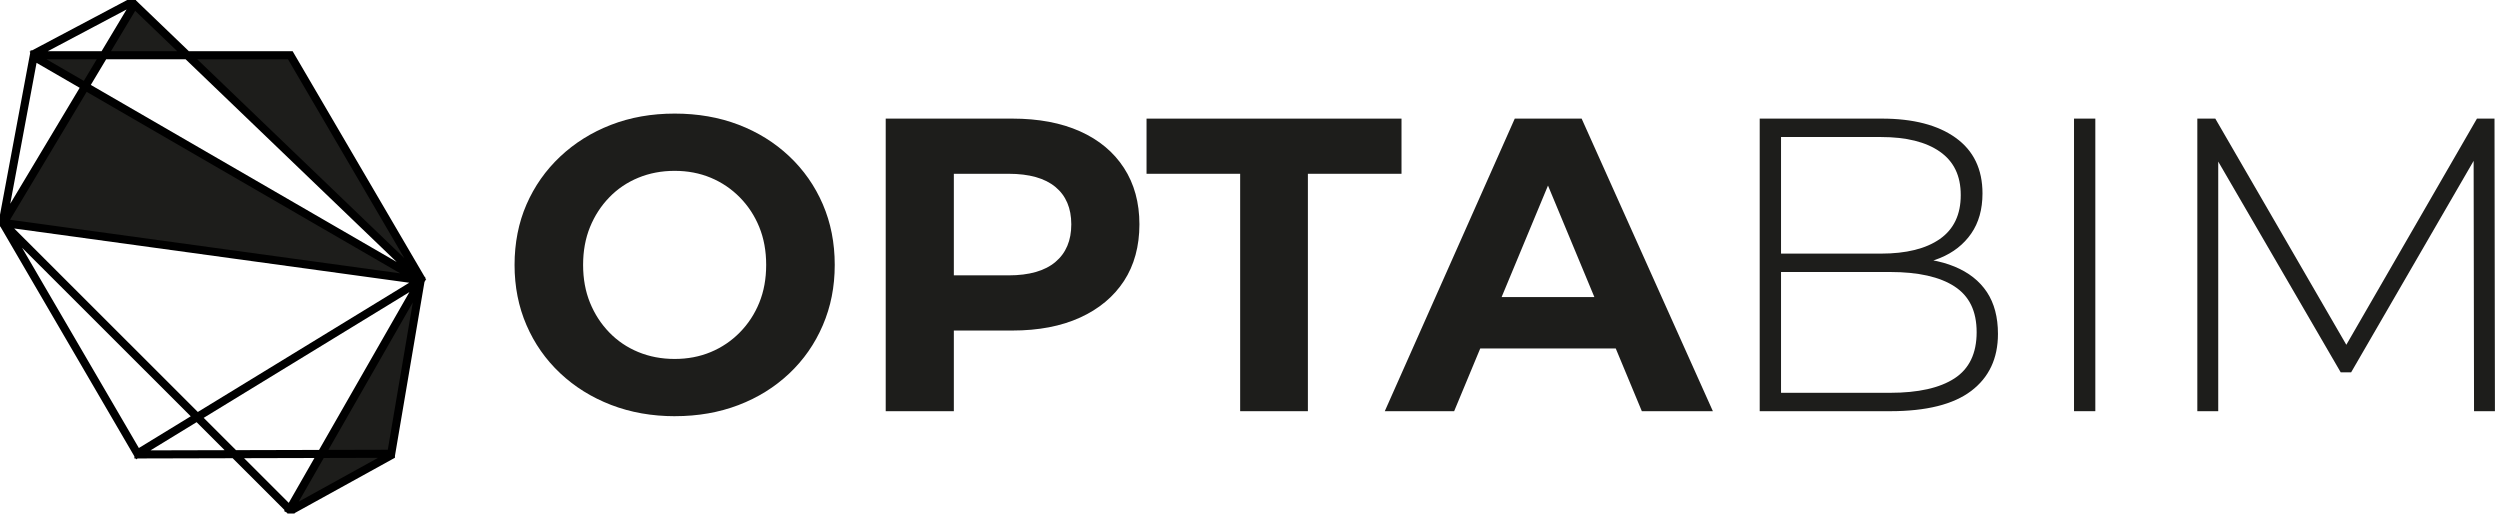
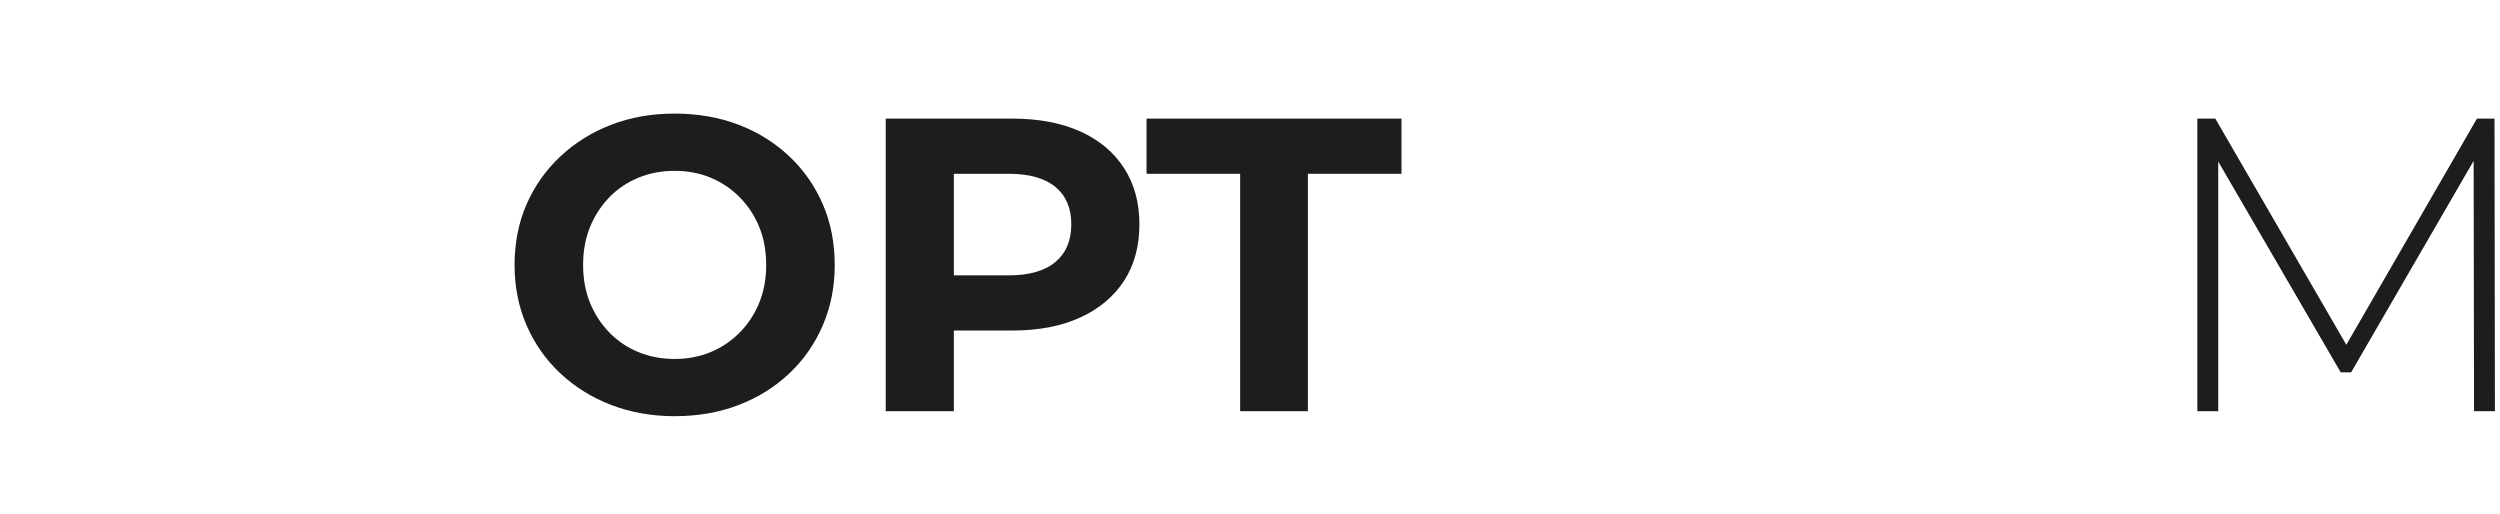
<svg xmlns="http://www.w3.org/2000/svg" width="1626px" height="334px" viewBox="0 0 1626 334" version="1.1">
  <title>Artboard</title>
  <g id="Artboard" stroke="none" stroke-width="1" fill="none" fill-rule="evenodd">
    <g id="Optabim-epslogo_NY-SVART" transform="translate(0, -0)" fill="#1D1D1B" fill-rule="nonzero">
      <g id="Group" transform="translate(334.67, 73.88)">
        <path d="M104.39,196.82 C89.35,196.82 75.48,194.37 62.8,189.48 C50.11,184.59 39.06,177.7 29.63,168.82 C20.2,159.94 12.91,149.52 7.75,137.56 C2.58,125.6 5.68434189e-14,112.55 5.68434189e-14,98.41 C5.68434189e-14,84.27 2.58,71 7.75,59.13 C12.92,47.26 20.21,36.88 29.63,28 C39.05,19.12 50.06,12.23 62.66,7.34 C75.25,2.45 89.07,-2.84217094e-14 104.12,-2.84217094e-14 C119.17,-2.84217094e-14 132.98,2.4 145.58,7.2 C158.17,12 169.18,18.85 178.61,27.72 C188.03,36.6 195.33,47.02 200.49,58.98 C205.65,70.94 208.24,84.08 208.24,98.4 C208.24,112.72 205.66,125.63 200.49,137.68 C195.32,149.74 188.03,160.2 178.61,169.08 C169.18,177.96 158.17,184.8 145.58,189.6 C132.98,194.4 119.25,196.8 104.39,196.8 L104.39,196.82 Z M104.12,159.58 C112.64,159.58 120.47,158.08 127.63,155.09 C134.79,152.1 141.09,147.84 146.52,142.31 C151.96,136.78 156.17,130.35 159.16,123.01 C162.15,115.67 163.65,107.47 163.65,98.41 C163.65,89.35 162.15,81.15 159.16,73.81 C156.17,66.47 151.96,60.04 146.52,54.51 C141.08,48.98 134.78,44.72 127.63,41.73 C120.47,38.74 112.63,37.24 104.12,37.24 C95.61,37.24 87.72,38.74 80.47,41.73 C73.22,44.72 66.92,48.98 61.58,54.51 C56.23,60.04 52.06,66.47 49.07,73.81 C46.08,81.15 44.58,89.35 44.58,98.41 C44.58,107.47 46.08,115.67 49.07,123.01 C52.06,130.35 56.23,136.78 61.58,142.31 C66.92,147.84 73.22,152.1 80.47,155.09 C87.72,158.08 95.6,159.58 104.12,159.58 Z" id="Shape" />
        <path d="M241.4,193.56 L241.4,3.26 L323.77,3.26 C340.8,3.26 355.48,6.03 367.81,11.55 C380.13,17.08 389.65,25.01 396.35,35.34 C403.05,45.67 406.41,57.9 406.41,72.04 C406.41,86.18 403.05,98.64 396.35,108.88 C389.64,119.12 380.13,127.05 367.81,132.67 C355.48,138.29 340.8,141.1 323.77,141.1 L265.59,141.1 L285.71,121.25 L285.71,193.56 L241.4,193.56 L241.4,193.56 Z M285.71,126.14 L265.59,105.21 L321.32,105.21 C334.73,105.21 344.88,102.31 351.77,96.51 C358.66,90.71 362.1,82.56 362.1,72.04 C362.1,61.52 358.66,53.42 351.77,47.71 C344.88,42 334.73,39.15 321.32,39.15 L265.59,39.15 L285.71,18.22 L285.71,126.14 L285.71,126.14 Z" id="Shape" />
        <polygon id="Path" points="471.93 193.56 471.93 39.15 411.04 39.15 411.04 3.27 576.87 3.27 576.87 39.15 515.98 39.15 515.98 193.56 471.94 193.56" />
-         <path d="M565.99,193.56 L650.53,3.27 L694.03,3.27 L779.39,193.56 L733.18,193.56 L663.31,25.56 L680.98,25.56 L611.11,193.56 L565.98,193.56 L565.99,193.56 Z M608.67,152.78 L619.82,119.34 L718.23,119.34 L729.65,152.78 L608.68,152.78 L608.67,152.78 Z" id="Shape" />
-         <path d="M809.84,193.56 L809.84,3.26 L889.22,3.26 C909.7,3.26 925.74,7.43 937.34,15.77 C948.94,24.11 954.74,36.16 954.74,51.93 C954.74,62.26 952.29,70.96 947.4,78.03 C942.51,85.1 935.75,90.4 927.15,93.93 C918.54,97.46 908.89,99.23 898.2,99.23 L903.09,93.79 C916.14,93.79 927.28,95.69 936.53,99.5 C945.77,103.31 952.79,108.84 957.6,116.08 C962.4,123.33 964.8,132.39 964.8,143.27 C964.8,159.22 959,171.59 947.4,180.38 C935.8,189.17 918.22,193.56 894.66,193.56 L809.84,193.56 L809.84,193.56 Z M823.71,181.6 L894.66,181.6 C912.96,181.6 926.92,178.47 936.53,172.22 C946.13,165.97 950.94,155.96 950.94,142.18 C950.94,128.4 946.14,118.66 936.53,112.41 C926.92,106.16 912.97,103.03 894.66,103.03 L822.08,103.03 L822.08,91.07 L888.68,91.07 C905.17,91.07 917.95,87.9 927.01,81.56 C936.07,75.22 940.6,65.7 940.6,53.02 C940.6,40.34 936.07,31.09 927.01,24.75 C917.95,18.41 905.17,15.24 888.68,15.24 L823.71,15.24 L823.71,181.61 L823.71,181.6 Z" id="Shape" />
-         <polygon id="Path" points="1014.27 193.56 1014.27 3.26 1028.13 3.26 1028.13 193.55 1014.27 193.55" />
        <polygon id="Path" points="1094.47 193.56 1094.47 3.26 1106.16 3.26 1194.51 155.77 1188.26 155.77 1276.34 3.26 1287.76 3.26 1288.03 193.55 1274.44 193.55 1274.17 24.19 1277.98 24.19 1194.52 168.27 1187.72 168.27 1103.99 24.19 1108.07 24.19 1108.07 193.55 1094.48 193.55" />
      </g>
      <g id="Layer_x5F_1" stroke="#000000" stroke-width="5.25">
-         <path d="M9.1038288e-15,144.68 L274.38,182.36 M1.45,146.19 L22.55,33.13 M1.86,144.94 L191.26,334.22 M1.78,145.78 L87.36,2.87 L274.24,182.35 M1.01,143.48 L90.81,297.44 M274.49,182.35 L188.83,35.94 L20.49,35.94 M273.82,182.09 L187.03,333.69 M274.18,182.07 L87.94,295.92 M275.86,183.76 L20.49,35.94 M274.04,179.71 L254.26,296.16 L186.66,333.47 M20.49,35.94 L88.35,6.66133815e-15 M87.4,295.56 L256.87,295.13" id="Shape" />
-       </g>
+         </g>
    </g>
  </g>
</svg>